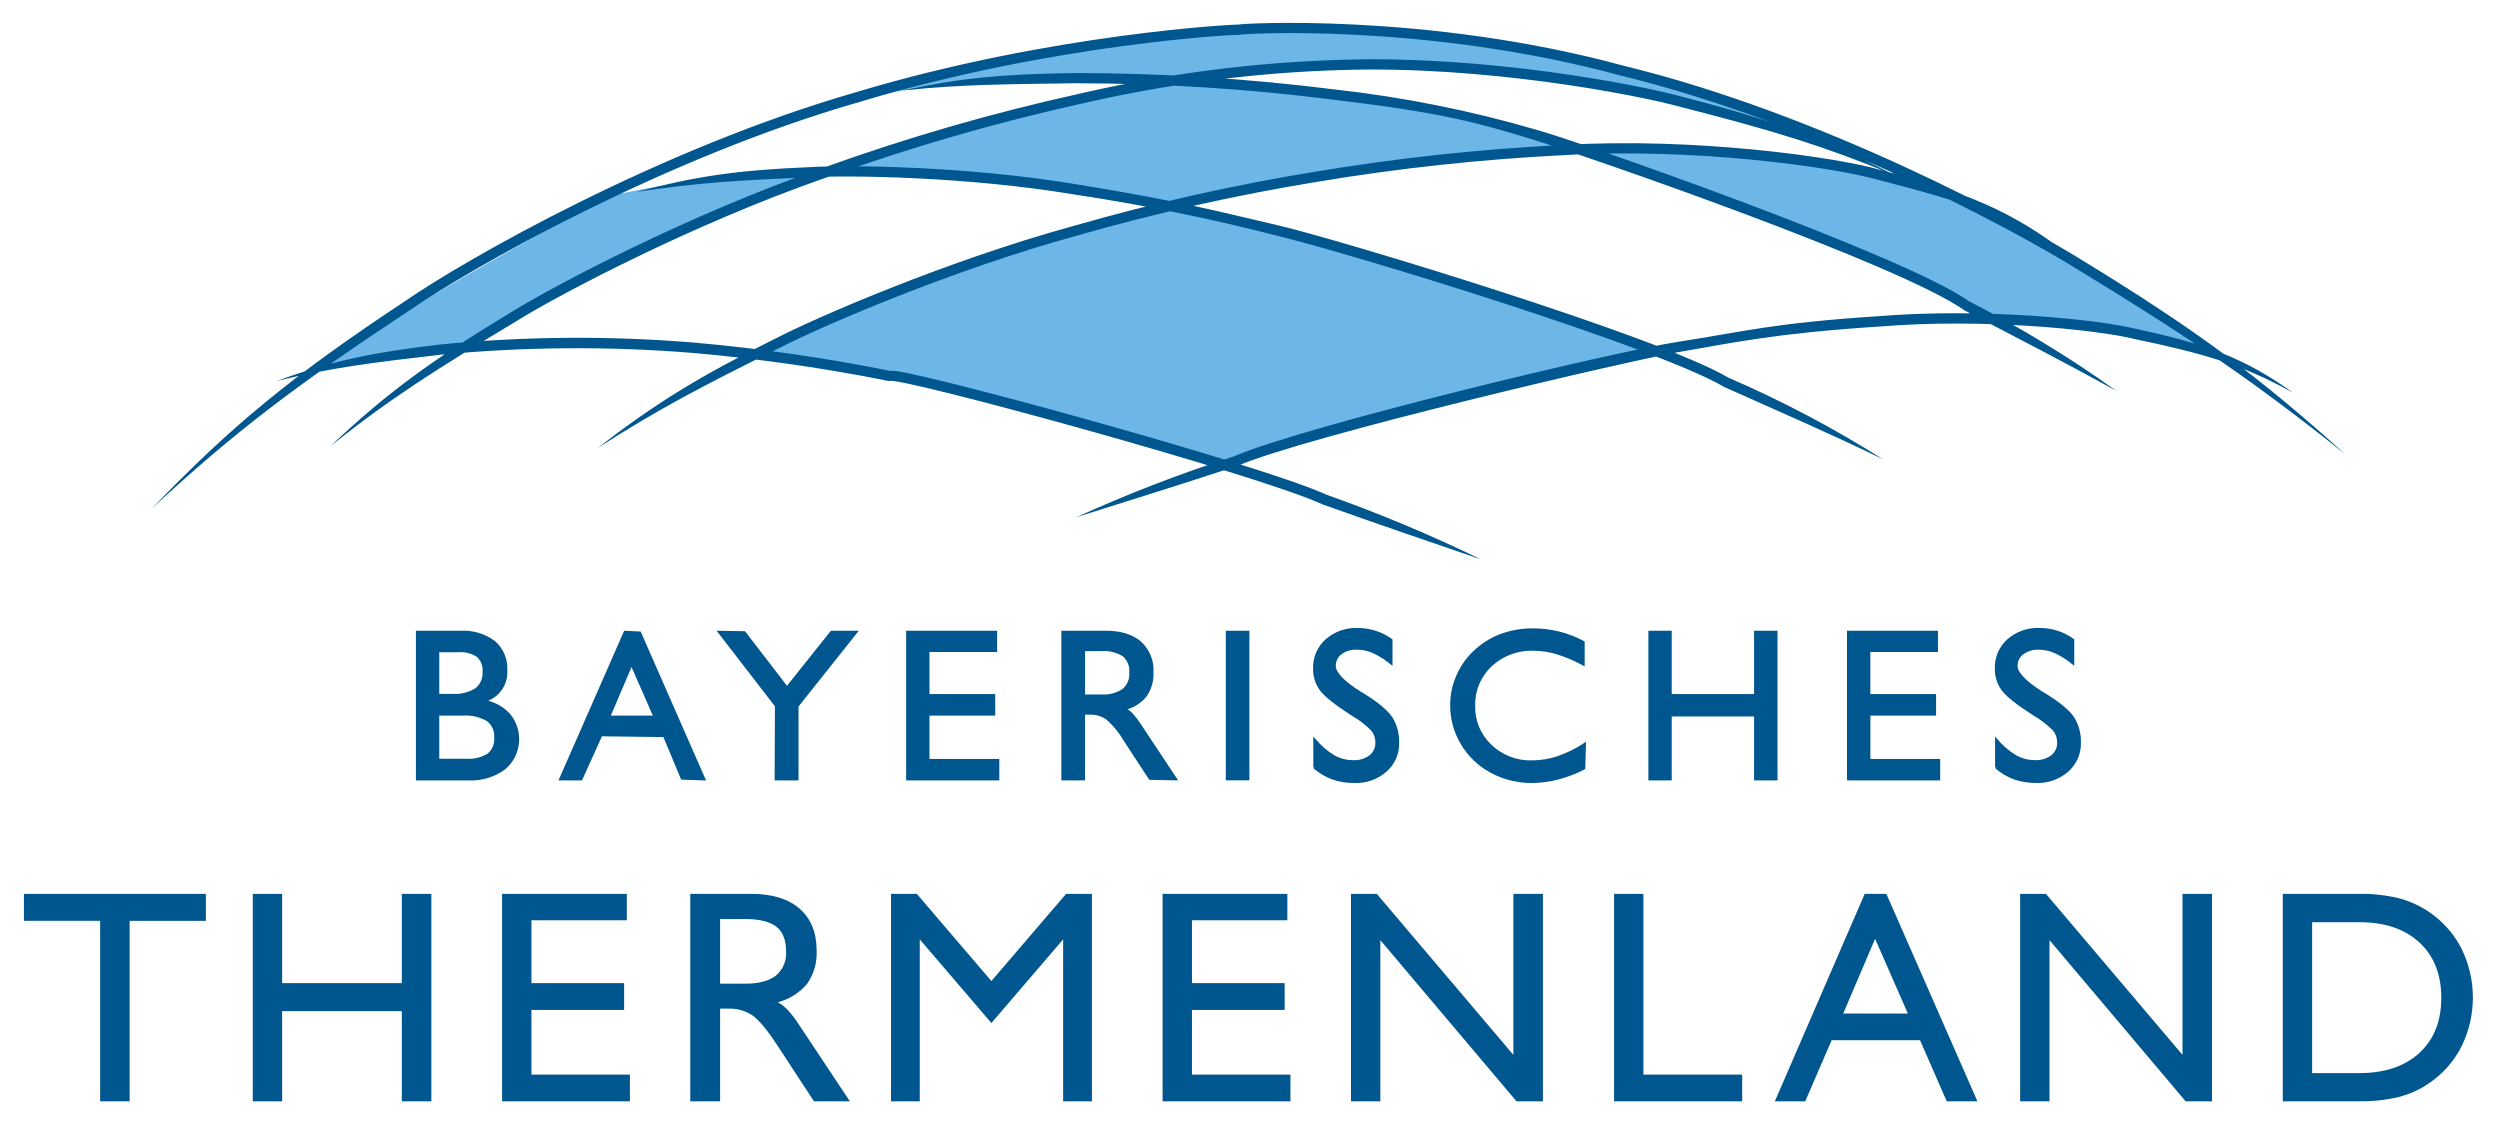
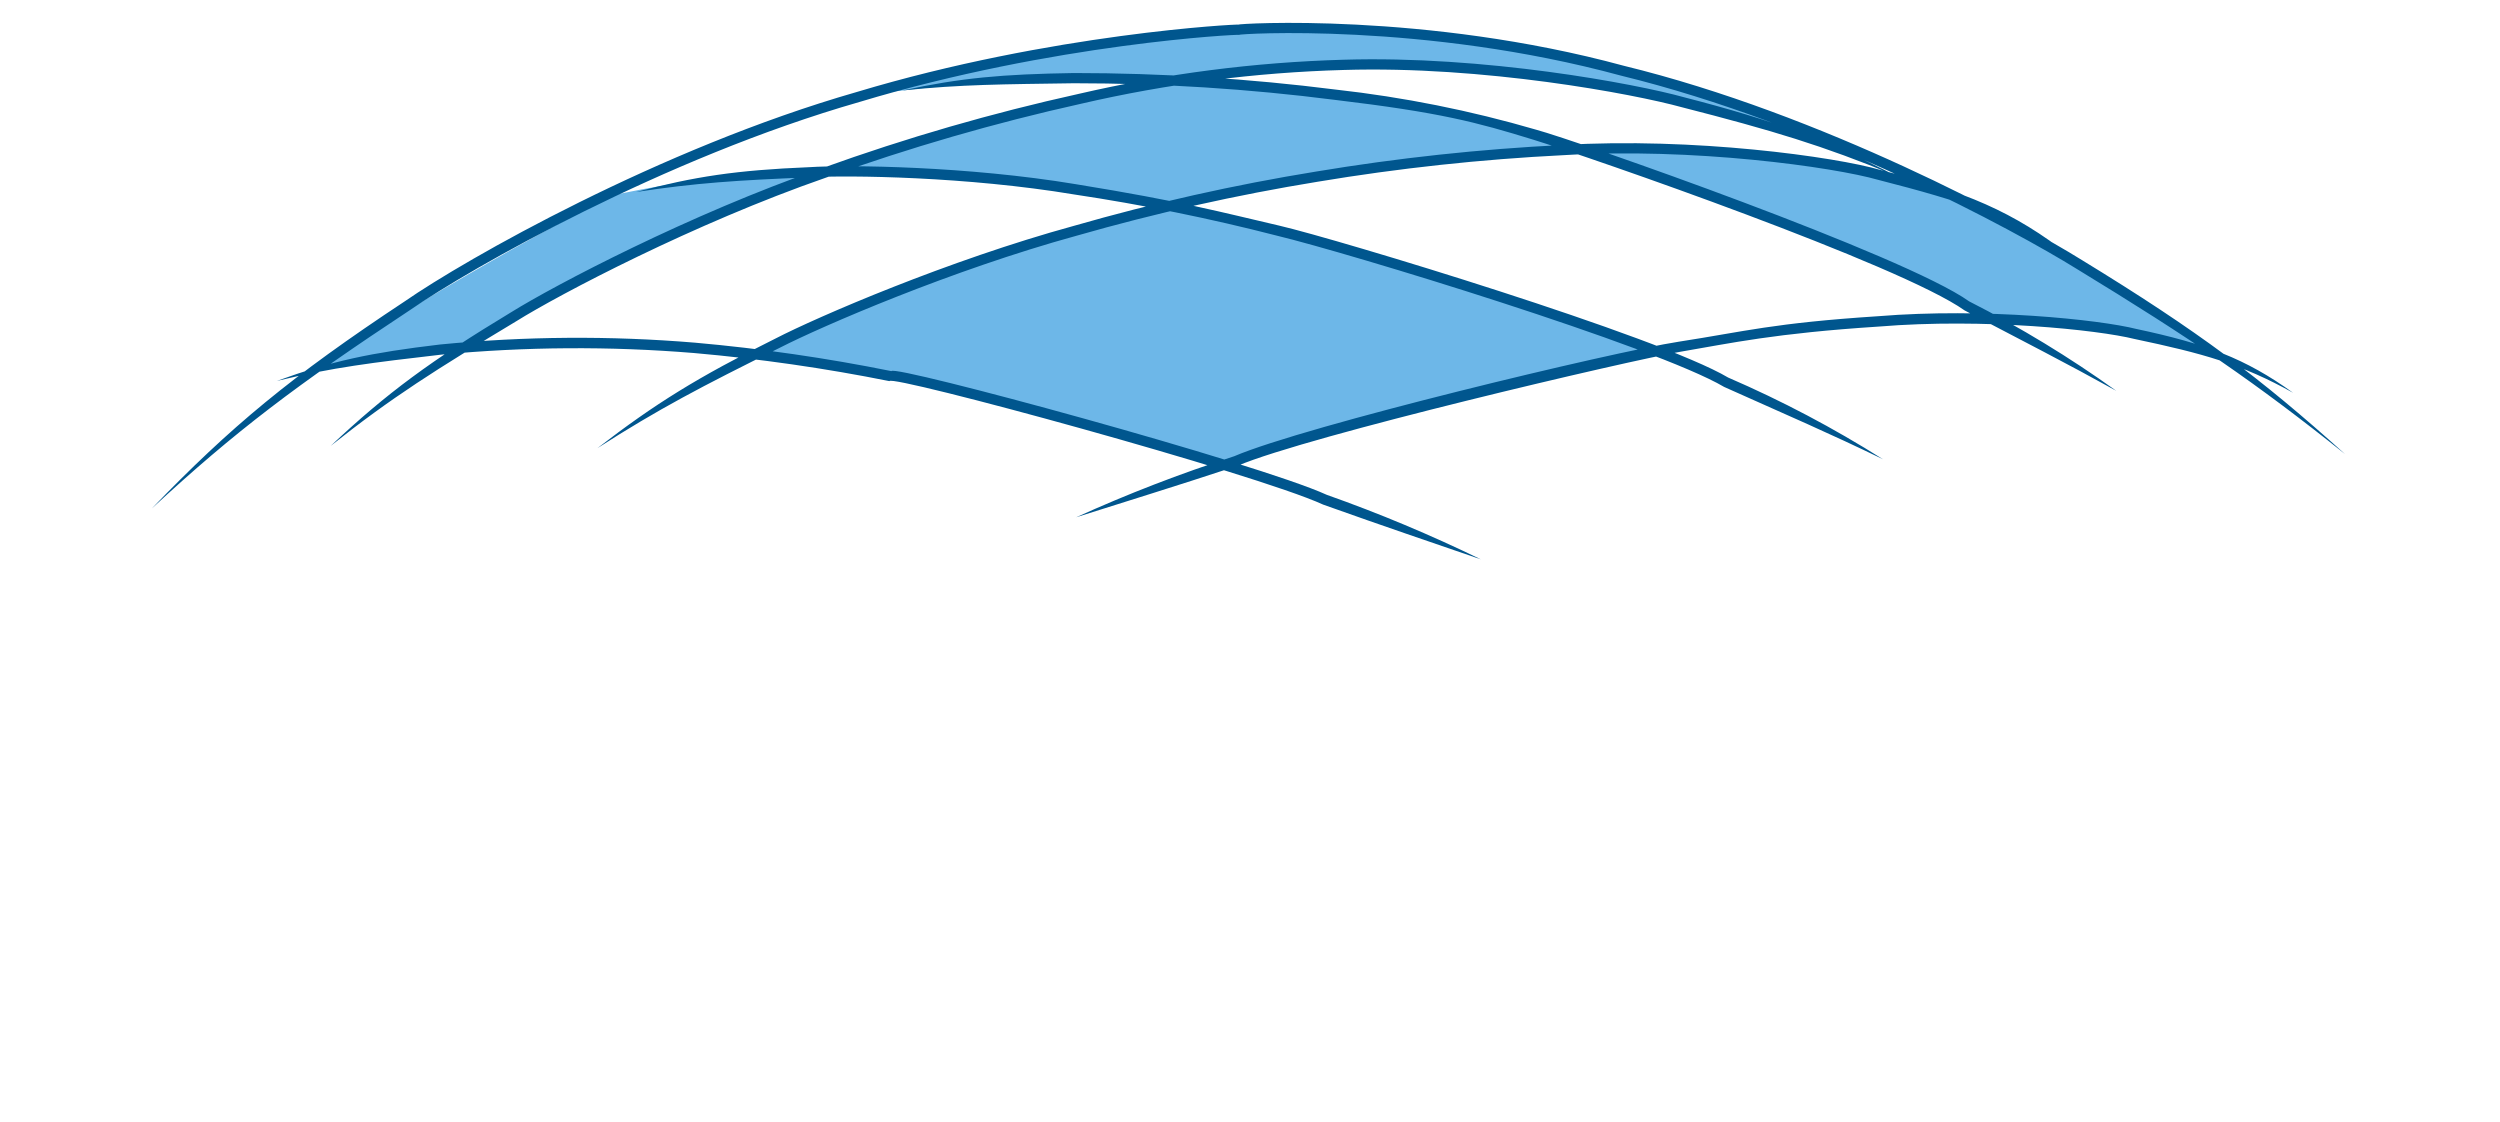
<svg xmlns="http://www.w3.org/2000/svg" width="490" height="220" viewBox="0 0 490 220">
  <path d="M149.648,69.172s45.184,5.51,91.246,22.091c0,0,68.023-20.913,84.431-22.091,0,0-68.1-23.806-93.7-29.228,0,0-52.982,13.162-81.977,29.228ZM173.198,18.182s42.225-5.464,58.426-2.4c0,0,41.274-12.156,126.346,11.731,0,0-57.64-25.487-114.512-21.278,0,0-56.377,4.681-70.26,11.949M61.798,72.249s21.45-4.382,30.426-4.424c0,0,39.8-24.758,71.27-33.991,0,0-10.533-2.437-43.753,4.49,0,0-31.45,16.32-57.943,33.925ZM312.337,29.514s33.465,10.272,79.048,33.227c0,0,23.584-.5,43.2,7.114,0,0-43.5-30.318-57.789-32.774,0,0-19.121-8.53-64.455-7.567M166.246,32.768c21.427-.003,42.78,2.506,63.622,7.475,0,0,61.435-13.054,81.047-10.833,0,0-49.236-14.16-78.184-14.033,0,0-47.386,9.445-66.485,17.391Z" style="fill: #6db7e8;" />
  <path d="M210.922,101.39c11.005-3.5,18.522-5.767,31.619-10.084,13.868-5.9,76.937-20.683,86.845-22.367,9.908-1.684,18.4-3.607,38.906-4.935,20.529-1.688,42.855.641,50.076,2.437,13.354,2.817,21,4.916,31.086,10.552-9.4-6.773-17.176-9.635-30.725-12.517-7.306-1.842-29.908-4.19-50.587-2.5-20.683,1.347-26.1,2.989-39.121,5-13.021,2.011-73.214,16.486-87.121,22.449-10.547,3.39-20.891,7.385-30.978,11.965ZM117.089,87.844c11.984-7.69,20.549-12.156,35.783-19.7,8.184-4.187,33.672-15.228,58.176-21.953,15.525-4.446,31.298-7.977,47.237-10.575,15.924-2.657,31.988-4.393,48.112-5.2,25.4-1.535,52.939,2.31,61.784,4.85,16.324,4.19,25.721,7.2,37.644,14.954-11.239-8.826-20.683-12.667-37.218-16.9-8.93-2.604-36.746-6.446-62.295-4.904-16.212.802-32.363,2.542-48.373,5.211-16.02,2.599-31.871,6.152-47.467,10.641-24.611,6.748-50.252,17.832-58.475,22.084-15.3,7.609-23.607,12.778-34.908,21.492ZM64.791,87.415c11.961-9.524,20.783-15.057,36.446-24.482,8.377-5.234,34.8-19.14,60.652-28.116,16.343-5.873,33.04-10.71,49.992-14.482,16.906-3.916,34.161-6.135,51.508-6.623,27.325-.833,56.726,4.678,66.258,7.306,17.682,4.528,27.64,7.517,41.822,13.373-13.626-7.01-23.541-10.725-41.358-15.322-9.566-2.667-39.225-8.219-66.788-7.364-17.469.497-34.844,2.736-51.868,6.685-17.044,3.767-33.828,8.626-50.249,14.547-25.974,9.014-52.551,22.989-61,28.246-15.718,9.505-24.264,15.725-35.415,26.232ZM290.25,109.636c-9.822-4.784-19.907-9.009-30.207-12.652-13.542-6.19-84.988-25.595-85.325-24.244-12.72-2.567-25.573-4.429-38.5-5.576-16.635-1.385-33.361-1.265-49.975.359-13.543,1.6-21.237,3.23-31.981,7.14,11.09-2.675,18.757-3.592,32.195-5.15,16.487-1.568,33.081-1.675,49.586-.318,12.853,1.131,25.634,2.969,38.284,5.506.3-1.343,71.507,18.012,85.03,24.209,12.813,4.57,20.119,7.007,30.894,10.725M369.082,90.024c-9.69-6.121-19.842-11.479-30.364-16.024-13.523-8.039-76.511-27.115-87.992-29.778-11.481-2.663-18.822-4.7-39.888-8.123-21.128-3.523-44.5-3.822-52.237-3.331-14.31.593-22.426,1.819-33.968,4.873,11.8-1.8,19.85-2.31,34.056-2.882,7.648-.453,30.871-.15,51.807,3.35,13.383,2.006,26.653,4.702,39.758,8.077,13.945,3.35,74.174,21.7,87.678,29.651,12.989,5.813,20.422,8.991,31.151,14.186M414.8,76.609c-9.155-6.572-18.798-12.436-28.845-17.54-12.648-9.037-77.325-31.629-84.877-33.65-12.844-3.75-25.988-6.38-39.286-7.863-17.02-2.154-34.159-3.237-51.315-3.242-14.06.23-22.1.936-33.565,3.415,11.642-1.2,19.589-1.2,33.584-1.412,17.079,0,34.141,1.085,51.082,3.25,20.725,2.475,27.778,4.371,38.967,7.817,11.189,3.446,71.891,24.486,84.516,33.456,12.387,6.5,19.482,10.088,29.739,15.767M29.757,99.663c16.367-15.15,28.476-24.294,50.629-38.906,11.838-8.181,49.758-29.781,88.046-40.763,38.07-11.5,74.474-13.308,74.385-13.158-.188-.215,36.408-2.483,74.9,7.989,38.668,9.444,77.125,30.314,89.282,37.855,22.716,13.844,35.225,22.394,52.625,36.319-16.554-14.912-28.776-24.1-51.569-38.027-12.231-7.606-50.852-28.588-89.82-38.088-38.775-10.538-75.694-8.255-75.544-8.059.088-.127-36.508,1.688-74.838,13.227-38.523,11.063-76.654,32.789-88.529,41.016-22.265,14.716-34.1,24.547-49.567,40.595Z" style="fill: #00568e;" />
-   <path d="M95.685,137.341c1.17-.471,2.162-1.3,2.835-2.368.672-1.068.991-2.32.91-3.58.062-1.08-.125-2.16-.545-3.157-.42-.997-1.063-1.885-1.88-2.595-1.96-1.455-4.372-2.169-6.809-2.015h-8.68v29.332h10.251c2.605.138,5.177-.636,7.272-2.191,1.549-1.32,2.516-3.197,2.691-5.225.176-2.028-.453-4.043-1.751-5.611-1.153-1.257-2.644-2.156-4.294-2.59ZM86.1,127.841h3.688c1.297-.113,2.594.205,3.691.906.394.367.698.819.889,1.322.191.503.265,1.043.215,1.578.049.62-.055,1.242-.304,1.811-.248.57-.633,1.07-1.12,1.455-1.36.824-2.943,1.202-4.528,1.082h-2.536l.004-8.154ZM95.578,147.707c-1.275.774-2.762,1.126-4.248,1.005h-5.234v-8.45h4.578c1.651-.127,3.303.242,4.743,1.059.496.377.89.872,1.144,1.441.254.569.361,1.192.31,1.813.05.588-.042,1.18-.268,1.724-.226.545-.58,1.028-1.032,1.407M122.339,123.626l-12.874,29.332h4.609l3.9-8.642,12.053.15,3.48,8.342,4.493.15h.384l-12.814-29.178-3.231-.154ZM119.722,140.257l4.06-9.516,4.175,9.516h-8.235ZM154.25,134.417l-8.224-10.695-5.576-.1,11.436,14.808-.058,14.528h4.681v-14.478l11.815-14.858h-5.464l-8.61,10.795ZM182.178,140.257h12.886v-4.225h-12.887v-8.242h13.258v-4.164h-17.832v29.332h18.262v-4.209h-13.688v-8.492ZM221.978,139.804c-.293-.296-.613-.564-.956-.8,1.463-.448,2.758-1.325,3.718-2.517.953-1.385,1.425-3.044,1.343-4.724.067-1.121-.118-2.243-.542-3.284-.423-1.041-1.075-1.973-1.906-2.729-1.642-1.431-3.956-2.126-6.907-2.126h-8.7v29.334h4.639v-12.893l.986.008c1.112-.032,2.206.286,3.127.909,1.413,1.223,2.608,2.677,3.534,4.3l4.942,7.563,5.664.115-7.264-10.944c-.498-.782-1.06-1.521-1.681-2.21M220.003,135.055c-1.235.798-2.697,1.17-4.163,1.059h-3.173v-8.493h3.173c1.484-.123,2.969.232,4.236,1.013.45.398.799.897,1.019,1.456.219.559.302,1.163.243,1.76.051.602-.044,1.206-.277,1.763-.232.557-.595,1.05-1.058,1.437M240.256,152.95h4.624v-29.32h-4.624v29.32ZM267.401,135.978l-.622-.368c-3.381-2.1-5-3.883-4.965-5.107-.009-.441.089-.879.283-1.275.195-.397.482-.741.837-1.004.877-.627,1.939-.941,3.016-.894,1.072.008,2.131.235,3.112.668,1.245.571,2.409,1.305,3.46,2.182l.407.334v-5.2c-1.042-.773-2.211-1.359-3.454-1.731-1.086-.33-2.215-.498-3.35-.5-2.306-.09-4.559.703-6.3,2.218-.799.714-1.433,1.593-1.858,2.577-.424.983-.63,2.047-.602,3.118-.037,1.525.419,3.022,1.3,4.267.875,1.209,2.928,2.836,6.19,4.95,1.445.812,2.767,1.825,3.926,3.008.524.653.803,1.469.787,2.306.023.479-.069.957-.267,1.394-.199.437-.498.821-.873,1.119-.931.683-2.071,1.019-3.223.952-1.291.004-2.562-.326-3.688-.959-1.392-.847-2.632-1.922-3.668-3.181l-.441-.5v6.1h.249l-.161.192c1.09.932,2.338,1.661,3.684,2.153,1.382.463,2.833.691,4.29.672,2.301.086,4.548-.707,6.285-2.218.799-.702,1.434-1.569,1.862-2.542s.639-2.028.617-3.091c.06-1.764-.401-3.506-1.324-5.011-.894-1.37-2.721-2.9-5.5-4.624M305.296,148.208c-1.616.539-3.307.818-5.011.825-1.468.048-2.93-.2-4.301-.727s-2.622-1.324-3.68-2.343c-1.034-.98-1.85-2.167-2.396-3.483-.546-1.316-.81-2.732-.774-4.157-.038-1.439.229-2.87.783-4.199.554-1.328,1.383-2.524,2.433-3.51,1.094-1.025,2.38-1.824,3.784-2.351s2.898-.771,4.397-.719c1.559.01,3.109.246,4.6.7,1.771.547,3.481,1.278,5.1,2.18l.365.2v-4.895c-1.634-.901-3.383-1.574-5.2-2-1.597-.376-3.232-.566-4.873-.568-2.195-.023-4.377.351-6.439,1.105-1.957.743-3.746,1.871-5.261,3.315-1.455,1.366-2.609,3.021-3.388,4.858-.794,1.806-1.203,3.757-1.2,5.729-.021,2.523.607,5.008,1.823,7.218,1.207,2.218,2.953,4.095,5.077,5.46,1.334.856,2.784,1.515,4.305,1.957,1.56.449,3.177.673,4.8.664,1.777-.005,3.546-.242,5.261-.706,1.809-.475,3.557-1.154,5.211-2.026l.138-4.873v-.46l-.384.246c-1.604,1.076-3.344,1.935-5.173,2.556M343.796,136.032h-16.14v-12.406h-4.574v29.332h4.574v-12.532h16.14v12.532h4.6v-29.332h-4.6v12.406ZM366.596,140.257h12.874v-4.225h-12.885v-8.242h13.258v-4.164h-17.836v29.332h18.269v-4.209h-13.68v-8.492ZM406.538,140.599c-.9-1.358-2.721-2.886-5.5-4.612l-.622-.368c-3.381-2.1-5-3.883-4.965-5.107-.009-.442.089-.88.284-1.276.196-.397.484-.741.84-1.003.879-.626,1.942-.941,3.02-.894,1.073.008,2.134.236,3.116.668,1.236.572,2.393,1.303,3.44,2.173l.4.326v-5.2c-1.037-.774-2.202-1.36-3.442-1.731-1.089-.33-2.22-.498-3.358-.5-2.306-.09-4.559.703-6.3,2.218-.799.714-1.433,1.593-1.858,2.577-.424.983-.63,2.047-.602,3.118-.037,1.525.419,3.022,1.3,4.267.871,1.209,2.932,2.836,6.2,4.95,1.441.816,2.761,1.828,3.922,3.008.524.653.802,1.469.783,2.306.023.48-.069.959-.269,1.396-.199.437-.5.82-.878,1.117-.929.685-2.07,1.022-3.223.952-1.29.003-2.559-.327-3.684-.959-1.395-.848-2.638-1.923-3.68-3.181l-.426-.487v6.086h.246l-.161.192c1.09.932,2.337,1.661,3.684,2.153,1.384.463,2.835.69,4.294.672,2.301.087,4.548-.706,6.285-2.218.798-.702,1.433-1.57,1.86-2.543.428-.973.637-2.027.615-3.09.06-1.768-.4-3.514-1.324-5.023M19.627,215.855v-35.372H4.688v-5.291h35.664v5.292h-14.943v35.371h-5.782ZM49.546,215.855v-40.663h5.752v17.5h23.458v-17.5h5.787v40.663h-5.787v-17.67h-23.458v17.67h-5.752ZM98.409,215.855v-40.663h24.443v5.176h-18.691v12.322h18.166v5.261h-18.166v12.674h19.3v5.23h-25.052ZM135.297,215.856v-40.664h11.915c4.113,0,7.283.97,9.509,2.909,2.226,1.94,3.339,4.682,3.339,8.227.111,2.293-.532,4.558-1.83,6.45-1.492,1.804-3.519,3.086-5.787,3.661.708.392,1.354.886,1.917,1.466.868.951,1.648,1.979,2.33,3.07l9.881,14.881h-7.034l-6.977-10.664c-2.091-3.219-3.782-5.274-5.073-6.166-1.358-.911-2.965-1.379-4.6-1.339h-1.746v18.169h-5.844ZM141.141,192.805h4.819c2.713,0,4.743-.522,6.09-1.566.694-.581,1.24-1.32,1.591-2.155.352-.835.499-1.741.431-2.645,0-2.21-.641-3.81-1.919-4.812s-3.346-1.5-6.193-1.5h-4.819v12.678ZM174.637,215.855v-40.663h5.054l14.62,17.091,14.65-17.091h5.058v40.663h-5.641v-31.738l-14.067,16.393-14.037-16.393v31.738h-5.637ZM227.871,215.855v-40.663h24.447v5.176h-18.691v12.322h18.166v5.261h-18.166v12.674h19.3v5.23h-25.056ZM264.794,215.855v-40.663h5.054l26.772,31.565v-31.565h5.79v40.663h-5.18l-26.684-31.592v31.592h-5.752ZM316.358,215.855v-40.663h5.752v35.433h19.359v5.23h-25.111ZM347.87,215.856l17.613-40.66h4.244l17.847,40.66h-6.017l-5.23-11.976h-17.325l-5.173,11.976h-5.959ZM361.27,198.65h12.674l-6.424-14.647-6.25,14.647ZM395.947,215.855v-40.663h5.057l26.769,31.565v-31.565h5.787v40.663h-5.176l-26.681-31.592v31.592h-5.756ZM462.362,175.196c2.607-.045,5.21.238,7.747.84,2.629.684,5.085,1.914,7.208,3.61,2.123,1.696,3.865,3.82,5.113,6.233,1.484,3.001,2.255,6.304,2.253,9.651-.002,3.348-.778,6.65-2.265,9.649-1.478,2.892-3.672,5.357-6.372,7.162-1.8,1.237-3.807,2.143-5.925,2.675-2.543.6-5.151.882-7.763.84h-14.934v-40.66h14.938ZM462.362,180.749h-9.183v29.585h9.183c5.019,0,8.962-1.316,11.83-3.949,2.867-2.633,4.3-6.238,4.3-10.817s-1.434-8.208-4.3-10.856c-2.867-2.648-6.81-3.968-11.83-3.963Z" style="fill: #00568e;" />
</svg>